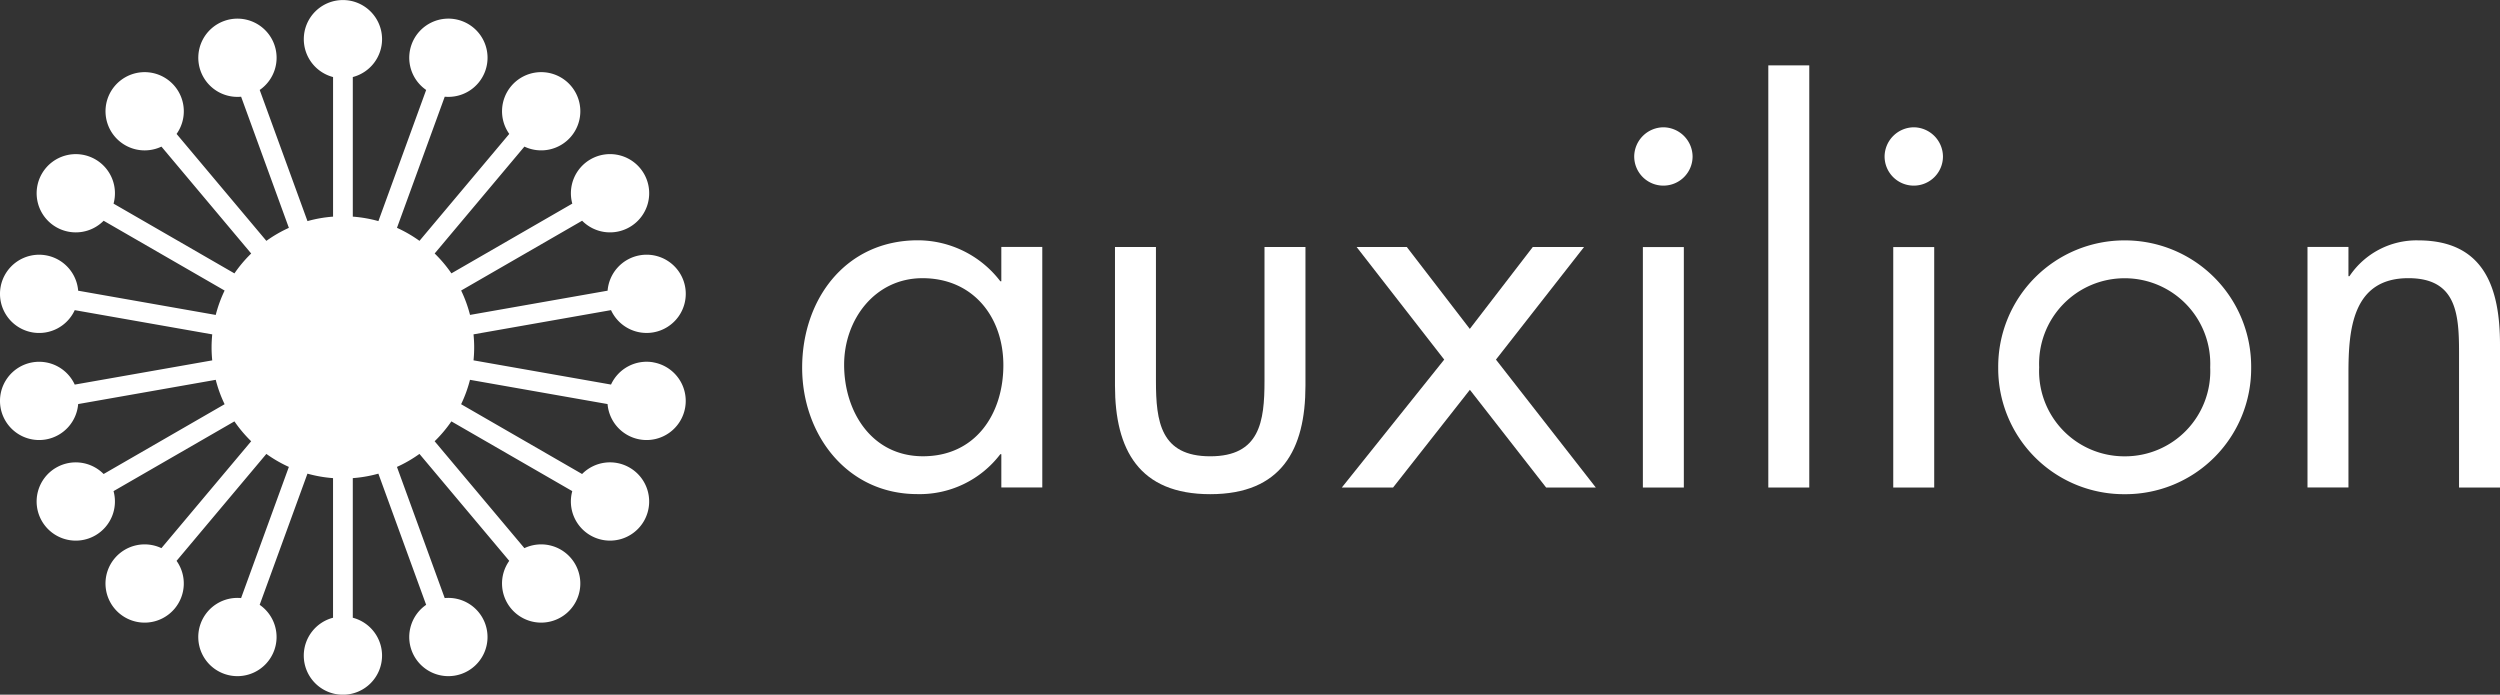
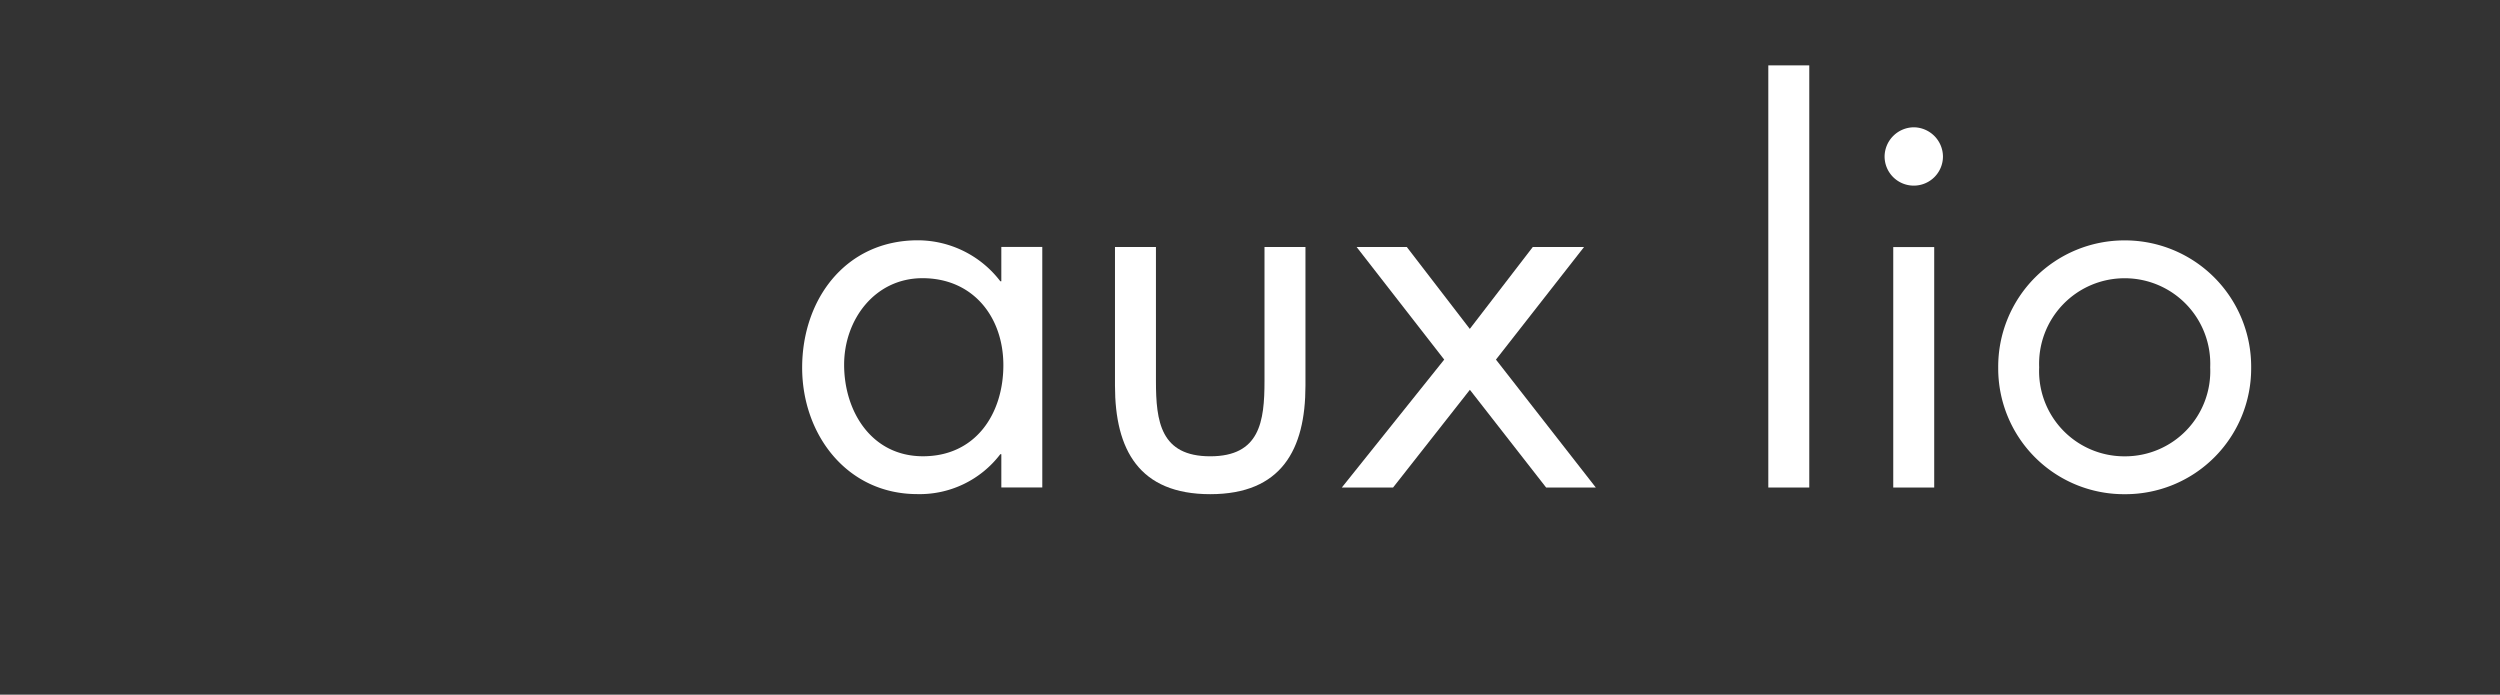
<svg xmlns="http://www.w3.org/2000/svg" id="logo" width="200" height="55.575" viewBox="0 0 200 55.575">
  <rect x="0" y="0" width="200" height="55.575" fill="#333333" stroke="none" />
  <g id="Group_534" data-name="Group 534" transform="translate(64.171 5.23)">
    <path id="Path_3365" data-name="Path 3365" d="M-2058.014-3410.9c0,3.766,2.212,7.327,6.308,7.327,4.219,0,6.431-3.4,6.431-7.287,0-3.848-2.417-6.959-6.472-6.959-3.809,0-6.267,3.316-6.267,6.918m15.853,9.824h-3.277v-2.661h-.082a8.1,8.1,0,0,1-6.636,3.192c-5.653,0-9.216-4.789-9.216-10.111,0-5.485,3.482-10.193,9.257-10.193a8.326,8.326,0,0,1,6.595,3.275h.082v-2.743h3.277Z" transform="translate(2061.373 3434.844)" fill="#fff" />
    <path id="Path_3366" data-name="Path 3366" d="M-1967.581-3408.193c0,3.234.369,6.017,4.342,6.017s4.342-2.784,4.342-6.017v-10.725h3.277v11.094c0,5.117-1.925,8.678-7.619,8.678s-7.619-3.561-7.619-8.678v-11.094h3.277Z" transform="translate(1995.886 3433.45)" fill="#fff" />
    <path id="Path_3367" data-name="Path 3367" d="M-1904.044-3418.918h4.015l5.038,6.55,5.038-6.55h4.1l-7.046,9.006,7.988,10.234h-3.974l-6.1-7.818-6.145,7.818h-4.1l8.192-10.234Z" transform="translate(1948.404 3433.45)" fill="#fff" />
-     <path id="Path_3368" data-name="Path 3368" d="M-1816.669-3424.765h-3.277V-3444h3.277Zm.7-26.485a2.333,2.333,0,0,1-2.335,2.333,2.333,2.333,0,0,1-2.335-2.333,2.36,2.36,0,0,1,2.335-2.333,2.359,2.359,0,0,1,2.335,2.333" transform="translate(1887.205 3458.537)" fill="#fff" />
    <rect id="Rectangle_297" data-name="Rectangle 297" width="3.277" height="33.772" transform="translate(77.294)" fill="#fff" />
    <path id="Path_3369" data-name="Path 3369" d="M-1744.229-3424.765h-3.277V-3444h3.277Zm.7-26.485a2.333,2.333,0,0,1-2.335,2.333,2.333,2.333,0,0,1-2.335-2.333,2.36,2.36,0,0,1,2.335-2.333,2.36,2.36,0,0,1,2.335,2.333" transform="translate(1834.795 3458.537)" fill="#fff" />
    <path id="Path_3370" data-name="Path 3370" d="M-1712.038-3410.691a6.816,6.816,0,0,0,6.841,7.123,6.816,6.816,0,0,0,6.841-7.123,6.84,6.84,0,0,0-6.841-7.123,6.839,6.839,0,0,0-6.841,7.123m-3.277.041a10.1,10.1,0,0,1,10.118-10.193,10.1,10.1,0,0,1,10.118,10.193,10.058,10.058,0,0,1-10.118,10.111,10.058,10.058,0,0,1-10.118-10.111" transform="translate(1811.001 3434.844)" fill="#fff" />
-     <path id="Path_3371" data-name="Path 3371" d="M-1622.56-3417.979h.082a6.461,6.461,0,0,1,5.489-2.865c5.325,0,6.554,3.848,6.554,8.351v11.421h-3.277v-10.848c0-3.111-.246-5.9-4.055-5.9-4.506,0-4.792,4.176-4.792,7.614v9.129h-3.277v-19.24h3.277Z" transform="translate(1746.264 3434.844)" fill="#fff" />
  </g>
-   <path id="Path_3372" data-name="Path 3372" d="M-2241.182-3461.45a3.133,3.133,0,0,0-3.391,1.778l-11-1.937c.034-.343.052-.689.052-1.041s-.019-.7-.052-1.039l11-1.938a3.132,3.132,0,0,0,3.391,1.778,3.13,3.13,0,0,0,2.541-3.625,3.131,3.131,0,0,0-3.628-2.539,3.13,3.13,0,0,0-2.578,2.83l-11.006,1.939a10.4,10.4,0,0,0-.71-1.951l9.678-5.584a3.135,3.135,0,0,0,3.8.511,3.129,3.129,0,0,0,1.146-4.275,3.134,3.134,0,0,0-4.278-1.146,3.131,3.131,0,0,0-1.454,3.541l-9.671,5.58a10.507,10.507,0,0,0-1.34-1.59l7.18-8.551a3.134,3.134,0,0,0,3.741-.816,3.129,3.129,0,0,0-.386-4.409,3.134,3.134,0,0,0-4.412.386,3.129,3.129,0,0,0-.155,3.824l-7.183,8.555a10.488,10.488,0,0,0-1.8-1.041l3.821-10.491a3.133,3.133,0,0,0,3.236-2.046,3.129,3.129,0,0,0-1.872-4.011,3.132,3.132,0,0,0-4.014,1.871,3.128,3.128,0,0,0,1.164,3.646l-3.821,10.493a10.471,10.471,0,0,0-2.048-.358v-11.168a3.132,3.132,0,0,0,2.341-3.029,3.131,3.131,0,0,0-3.131-3.13,3.13,3.13,0,0,0-3.13,3.13,3.132,3.132,0,0,0,2.341,3.029v11.168a10.454,10.454,0,0,0-2.047.358l-3.822-10.492a3.129,3.129,0,0,0,1.163-3.646,3.132,3.132,0,0,0-4.014-1.871,3.129,3.129,0,0,0-1.872,4.011,3.133,3.133,0,0,0,3.236,2.046l3.821,10.491a10.488,10.488,0,0,0-1.8,1.041l-7.183-8.555a3.129,3.129,0,0,0-.155-3.824,3.133,3.133,0,0,0-4.412-.386,3.128,3.128,0,0,0-.386,4.409,3.134,3.134,0,0,0,3.741.816l7.18,8.552a10.521,10.521,0,0,0-1.34,1.59l-9.671-5.58a3.129,3.129,0,0,0-1.455-3.541,3.133,3.133,0,0,0-4.278,1.146,3.128,3.128,0,0,0,1.146,4.275,3.134,3.134,0,0,0,3.794-.511l9.678,5.584a10.382,10.382,0,0,0-.71,1.951l-11.006-1.939a3.131,3.131,0,0,0-2.578-2.83,3.131,3.131,0,0,0-3.628,2.539,3.13,3.13,0,0,0,2.54,3.625,3.133,3.133,0,0,0,3.392-1.778l11,1.938c-.033.342-.053.688-.053,1.039s.019.7.053,1.041l-11,1.938a3.134,3.134,0,0,0-3.392-1.778,3.13,3.13,0,0,0-2.54,3.625,3.132,3.132,0,0,0,3.628,2.54,3.133,3.133,0,0,0,2.578-2.83l11.006-1.939a10.414,10.414,0,0,0,.71,1.951l-9.679,5.584a3.133,3.133,0,0,0-3.794-.512,3.129,3.129,0,0,0-1.146,4.276,3.133,3.133,0,0,0,4.278,1.146,3.13,3.13,0,0,0,1.455-3.541l9.671-5.58a10.561,10.561,0,0,0,1.34,1.59l-7.181,8.552a3.134,3.134,0,0,0-3.741.817,3.128,3.128,0,0,0,.386,4.409,3.133,3.133,0,0,0,4.412-.386,3.129,3.129,0,0,0,.155-3.824l7.184-8.555a10.46,10.46,0,0,0,1.8,1.04l-3.822,10.493a3.132,3.132,0,0,0-3.236,2.046,3.128,3.128,0,0,0,1.872,4.011,3.132,3.132,0,0,0,4.014-1.871,3.13,3.13,0,0,0-1.163-3.646l3.822-10.494a10.47,10.47,0,0,0,2.047.358v11.169a3.132,3.132,0,0,0-2.341,3.03,3.131,3.131,0,0,0,3.131,3.129,3.131,3.131,0,0,0,3.131-3.129,3.132,3.132,0,0,0-2.341-3.03v-11.169a10.476,10.476,0,0,0,2.047-.358l3.822,10.494a3.131,3.131,0,0,0-1.164,3.646,3.132,3.132,0,0,0,4.014,1.871,3.129,3.129,0,0,0,1.871-4.011,3.132,3.132,0,0,0-3.236-2.046l-3.821-10.493a10.462,10.462,0,0,0,1.8-1.04l7.184,8.555a3.129,3.129,0,0,0,.155,3.824,3.133,3.133,0,0,0,4.412.385,3.128,3.128,0,0,0,.386-4.408,3.134,3.134,0,0,0-3.741-.817l-7.181-8.552a10.521,10.521,0,0,0,1.34-1.59l9.671,5.58a3.13,3.13,0,0,0,1.454,3.541,3.134,3.134,0,0,0,4.278-1.146,3.13,3.13,0,0,0-1.147-4.276,3.134,3.134,0,0,0-3.8.512l-9.678-5.584a10.378,10.378,0,0,0,.71-1.951l11.006,1.939a3.132,3.132,0,0,0,2.578,2.83,3.132,3.132,0,0,0,3.628-2.54,3.13,3.13,0,0,0-2.54-3.625" transform="translate(2293.455 3490.437)" fill="#fff" />
</svg>